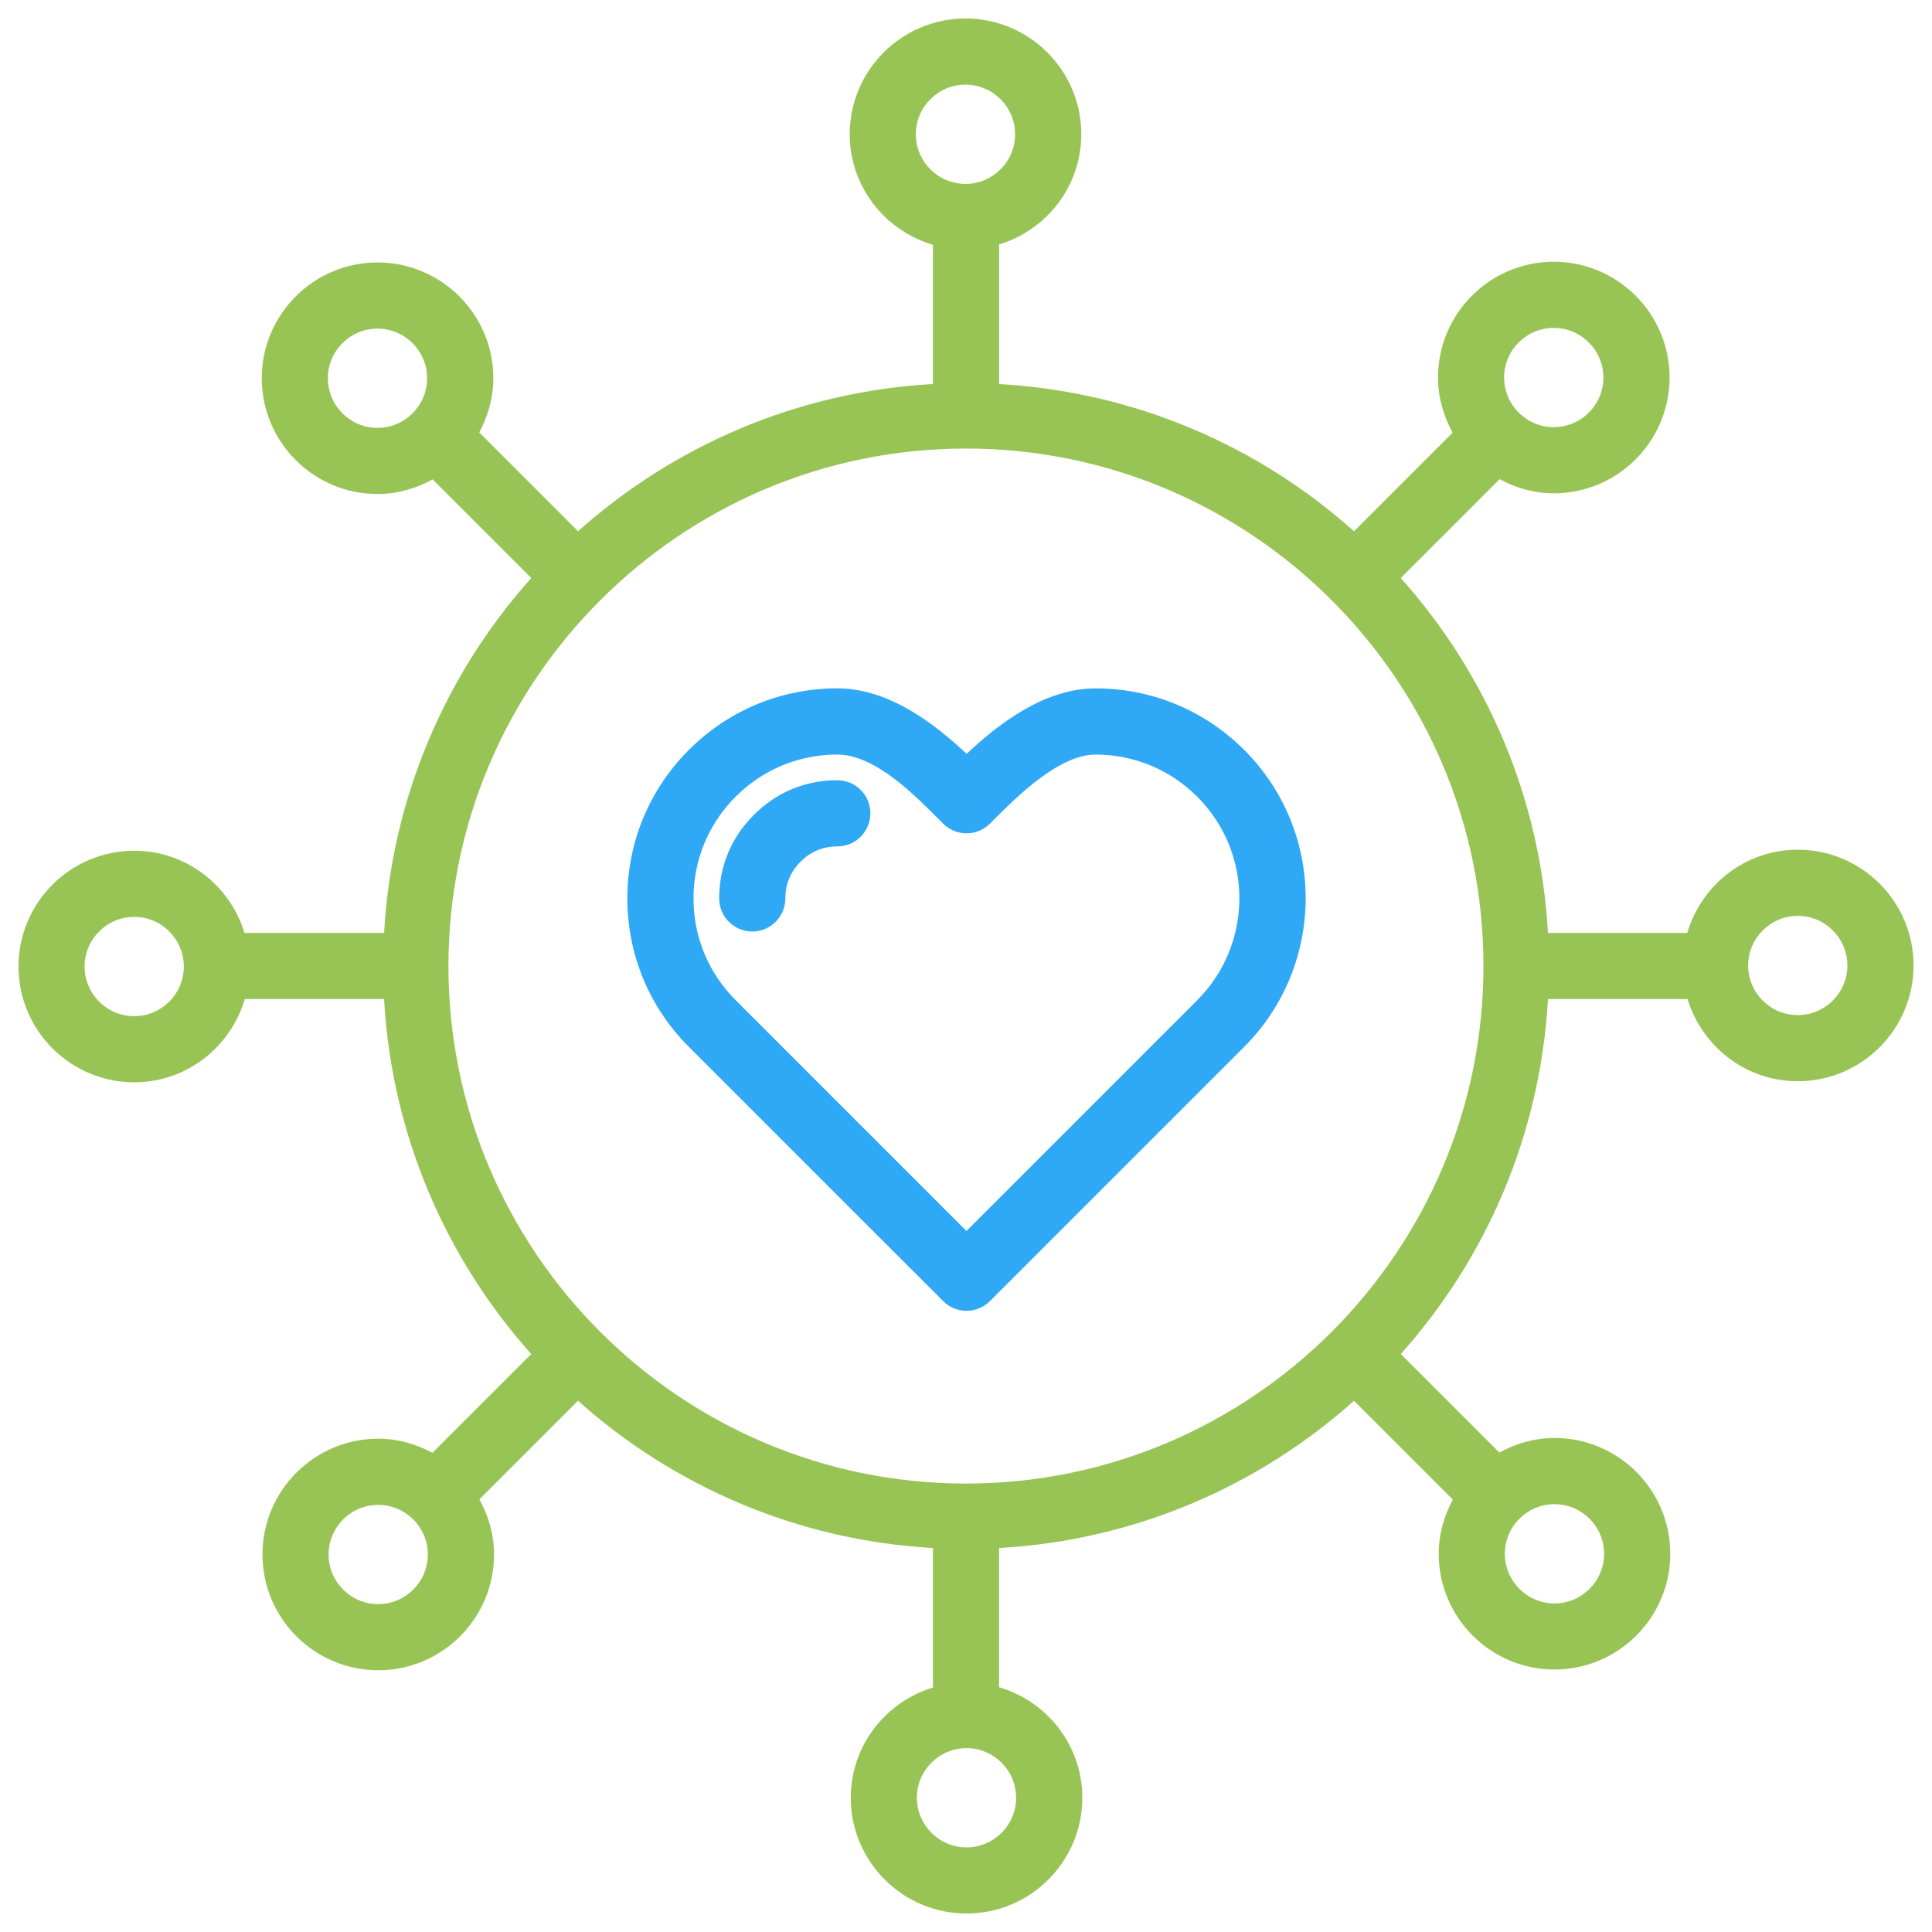
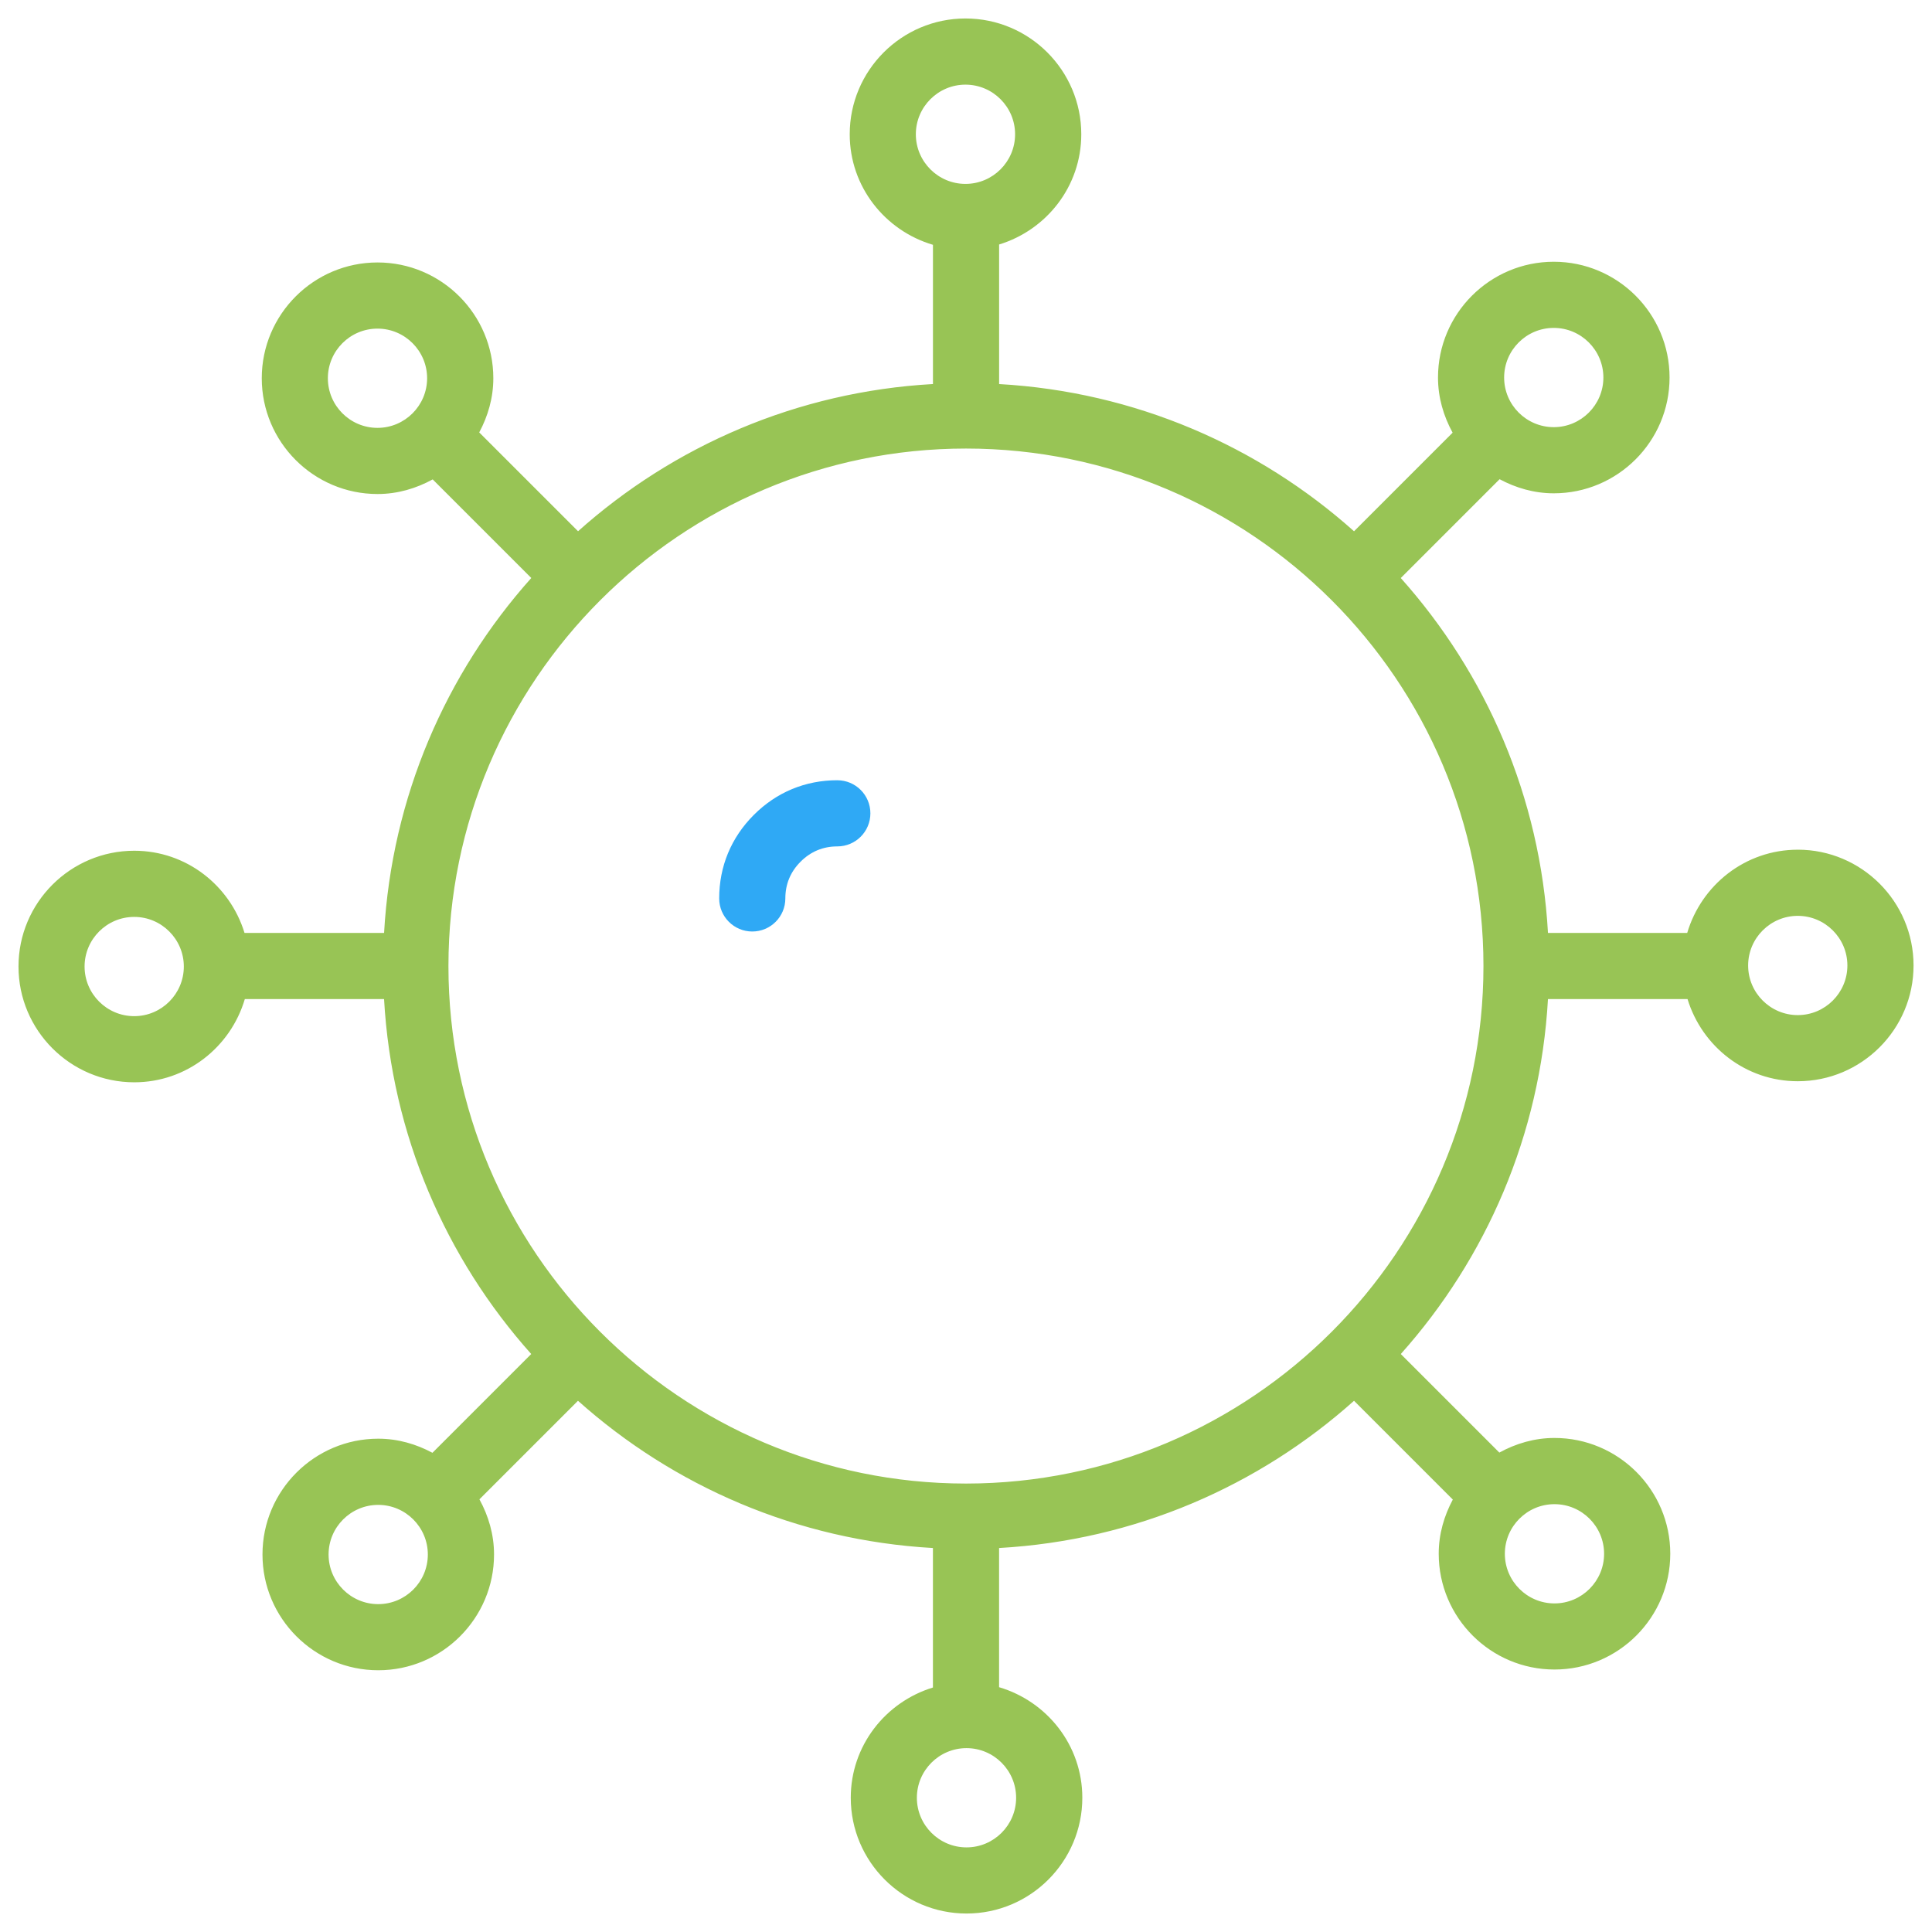
<svg xmlns="http://www.w3.org/2000/svg" id="Capa_2" data-name="Capa 2" viewBox="0 0 1080 1080">
  <path d="M1004.96,474.99c-29.33,0-53.87,19.73-61.8,46.53h-77.83c-4.29-76-34.58-145-82.29-198.4l55.24-55.24c9.08,4.86,19.29,7.88,30.29,7.88,35.69,0,64.72-29.03,64.72-64.72s-29.03-64.72-64.72-64.72-64.72,29.03-64.72,64.72c0,11.22,3.13,21.62,8.17,30.83l-55.11,55.11c-53.41-47.71-122.4-77.98-198.4-82.29v-78.02c26.5-8.1,45.93-32.51,45.93-61.62,0-35.69-29.03-64.72-64.72-64.72s-64.72,29.03-64.72,64.72c0,29.33,19.73,53.87,46.53,61.8v77.83c-76,4.29-145.02,34.58-198.4,82.29l-55.24-55.24c4.86-9.08,7.88-19.29,7.88-30.29,0-35.69-29.03-64.72-64.72-64.72s-64.72,29.03-64.72,64.72,29.03,64.72,64.72,64.72c11.21,0,21.62-3.13,30.83-8.17l55.11,55.11c-47.71,53.39-77.98,122.4-82.29,198.4h-78.02c-8.1-26.5-32.51-45.93-61.62-45.93-35.69,0-64.72,29.03-64.72,64.72s29.03,64.72,64.72,64.72c29.33,0,53.87-19.73,61.8-46.53h77.83c4.29,76.02,34.56,145.02,82.27,198.42l-55.22,55.22c-9.08-4.86-19.29-7.88-30.29-7.88-35.69,0-64.72,29.03-64.72,64.72s29.03,64.72,64.72,64.72,64.72-29.03,64.72-64.72c0-11.22-3.13-21.62-8.17-30.83l55.09-55.09c53.41,47.71,122.4,78,198.42,82.31v77.98c-26.5,8.1-45.93,32.51-45.93,61.62,0,35.69,29.03,64.72,64.72,64.72s64.72-29.03,64.72-64.72c0-29.33-19.73-53.87-46.53-61.8v-77.8c76.02-4.29,145.03-34.58,198.42-82.31l55.22,55.22c-4.86,9.08-7.88,19.29-7.88,30.29,0,35.69,29.03,64.72,64.72,64.72s64.72-29.03,64.72-64.72-29.03-64.72-64.72-64.72c-11.21,0-21.62,3.13-30.83,8.17l-55.09-55.09c47.69-53.41,77.98-122.4,82.27-198.42h78.02c8.1,26.5,32.51,45.93,61.62,45.93,35.69,0,64.72-29.03,64.72-64.72s-29.05-64.72-64.72-64.72h0ZM829.26,540.08c-.04,159.44-129.7,289.14-289.14,289.24-.06,0-.09-.04-.15-.04s-.09.04-.15.04c-159.42-.07-289.11-129.8-289.14-289.24,0-.02.02-.06.02-.07s-.02-.04-.02-.07c.07-159.46,129.83-289.2,289.31-289.2s289.24,129.74,289.27,289.2c0,.02-.02.04-.02.07.02.02.02.06.02.07ZM868.56,183.3c15.29,0,27.74,12.45,27.74,27.74s-12.45,27.74-27.74,27.74-27.74-12.45-27.74-27.74,12.43-27.74,27.74-27.74ZM511.96,75.06c0-15.29,12.45-27.74,27.74-27.74s27.74,12.45,27.74,27.74-12.45,27.74-27.74,27.74-27.74-12.45-27.74-27.74ZM183.28,211.44c0-15.29,12.45-27.74,27.74-27.74s27.74,12.45,27.74,27.74-12.45,27.74-27.74,27.74-27.74-12.43-27.74-27.74ZM75.02,568.04c-15.29,0-27.74-12.45-27.74-27.74s12.45-27.74,27.74-27.74,27.74,12.45,27.74,27.74-12.43,27.74-27.74,27.74ZM211.42,896.72c-15.29,0-27.74-12.45-27.74-27.74s12.45-27.74,27.74-27.74,27.74,12.45,27.74,27.74-12.43,27.74-27.74,27.74ZM568.02,1004.96c0,15.29-12.45,27.74-27.74,27.74s-27.74-12.45-27.74-27.74,12.45-27.74,27.74-27.74,27.74,12.45,27.74,27.74ZM896.7,868.58c0,15.29-12.45,27.74-27.74,27.74s-27.74-12.45-27.74-27.74,12.45-27.74,27.74-27.74,27.74,12.43,27.74,27.74ZM1004.96,567.45c-15.29,0-27.74-12.45-27.74-27.74s12.45-27.74,27.74-27.74,27.74,12.45,27.74,27.74-12.45,27.74-27.74,27.74Z" fill="#98c455" />
-   <path d="M612.46,384.82c-28.94,0-54.63,20.16-72.12,36.6-17.46-16.44-43.16-36.63-72.27-36.63-31.33,0-60.82,12.22-82.99,34.41s-34.38,51.65-34.38,83.01,12.2,60.82,34.38,82.99l142.15,142.13c3.48,3.48,8.16,5.42,13.07,5.42s9.62-1.94,13.07-5.42l142.13-142.13c22.08-22.08,34.28-51.59,34.4-83.18-.11-31.33-12.32-60.75-34.4-82.83-22.21-22.15-51.7-34.38-83.05-34.38ZM669.32,559.07l-129.06,129.06-129.06-129.06c-15.18-15.2-23.54-35.39-23.54-56.84s8.36-41.66,23.54-56.86c15.2-15.2,35.39-23.58,56.84-23.58s44.21,23.65,56.92,36.36l2.27,2.27c3.48,3.48,8.16,5.42,13.07,5.42h.02c4.92,0,9.63-1.96,13.09-5.44l2.16-2.18c12.72-12.72,36.43-36.41,56.84-36.41,21.47,0,41.66,8.38,56.86,23.56,15.11,15.13,23.5,35.3,23.56,56.66-.04,21.67-8.41,41.92-23.54,57.05Z" fill="#2fa9f5" />
  <path d="M468.06,436.16c-17.86,0-33.99,6.69-46.67,19.38-12.67,12.67-19.36,28.81-19.36,46.69,0,10.21,8.27,18.49,18.49,18.49s18.49-8.28,18.49-18.49c0-7.99,2.87-14.89,8.52-20.54,5.68-5.68,12.59-8.54,20.53-8.54,10.23,0,18.49-8.28,18.49-18.49s-8.27-18.49-18.49-18.49Z" fill="#2fa9f5" />
</svg>